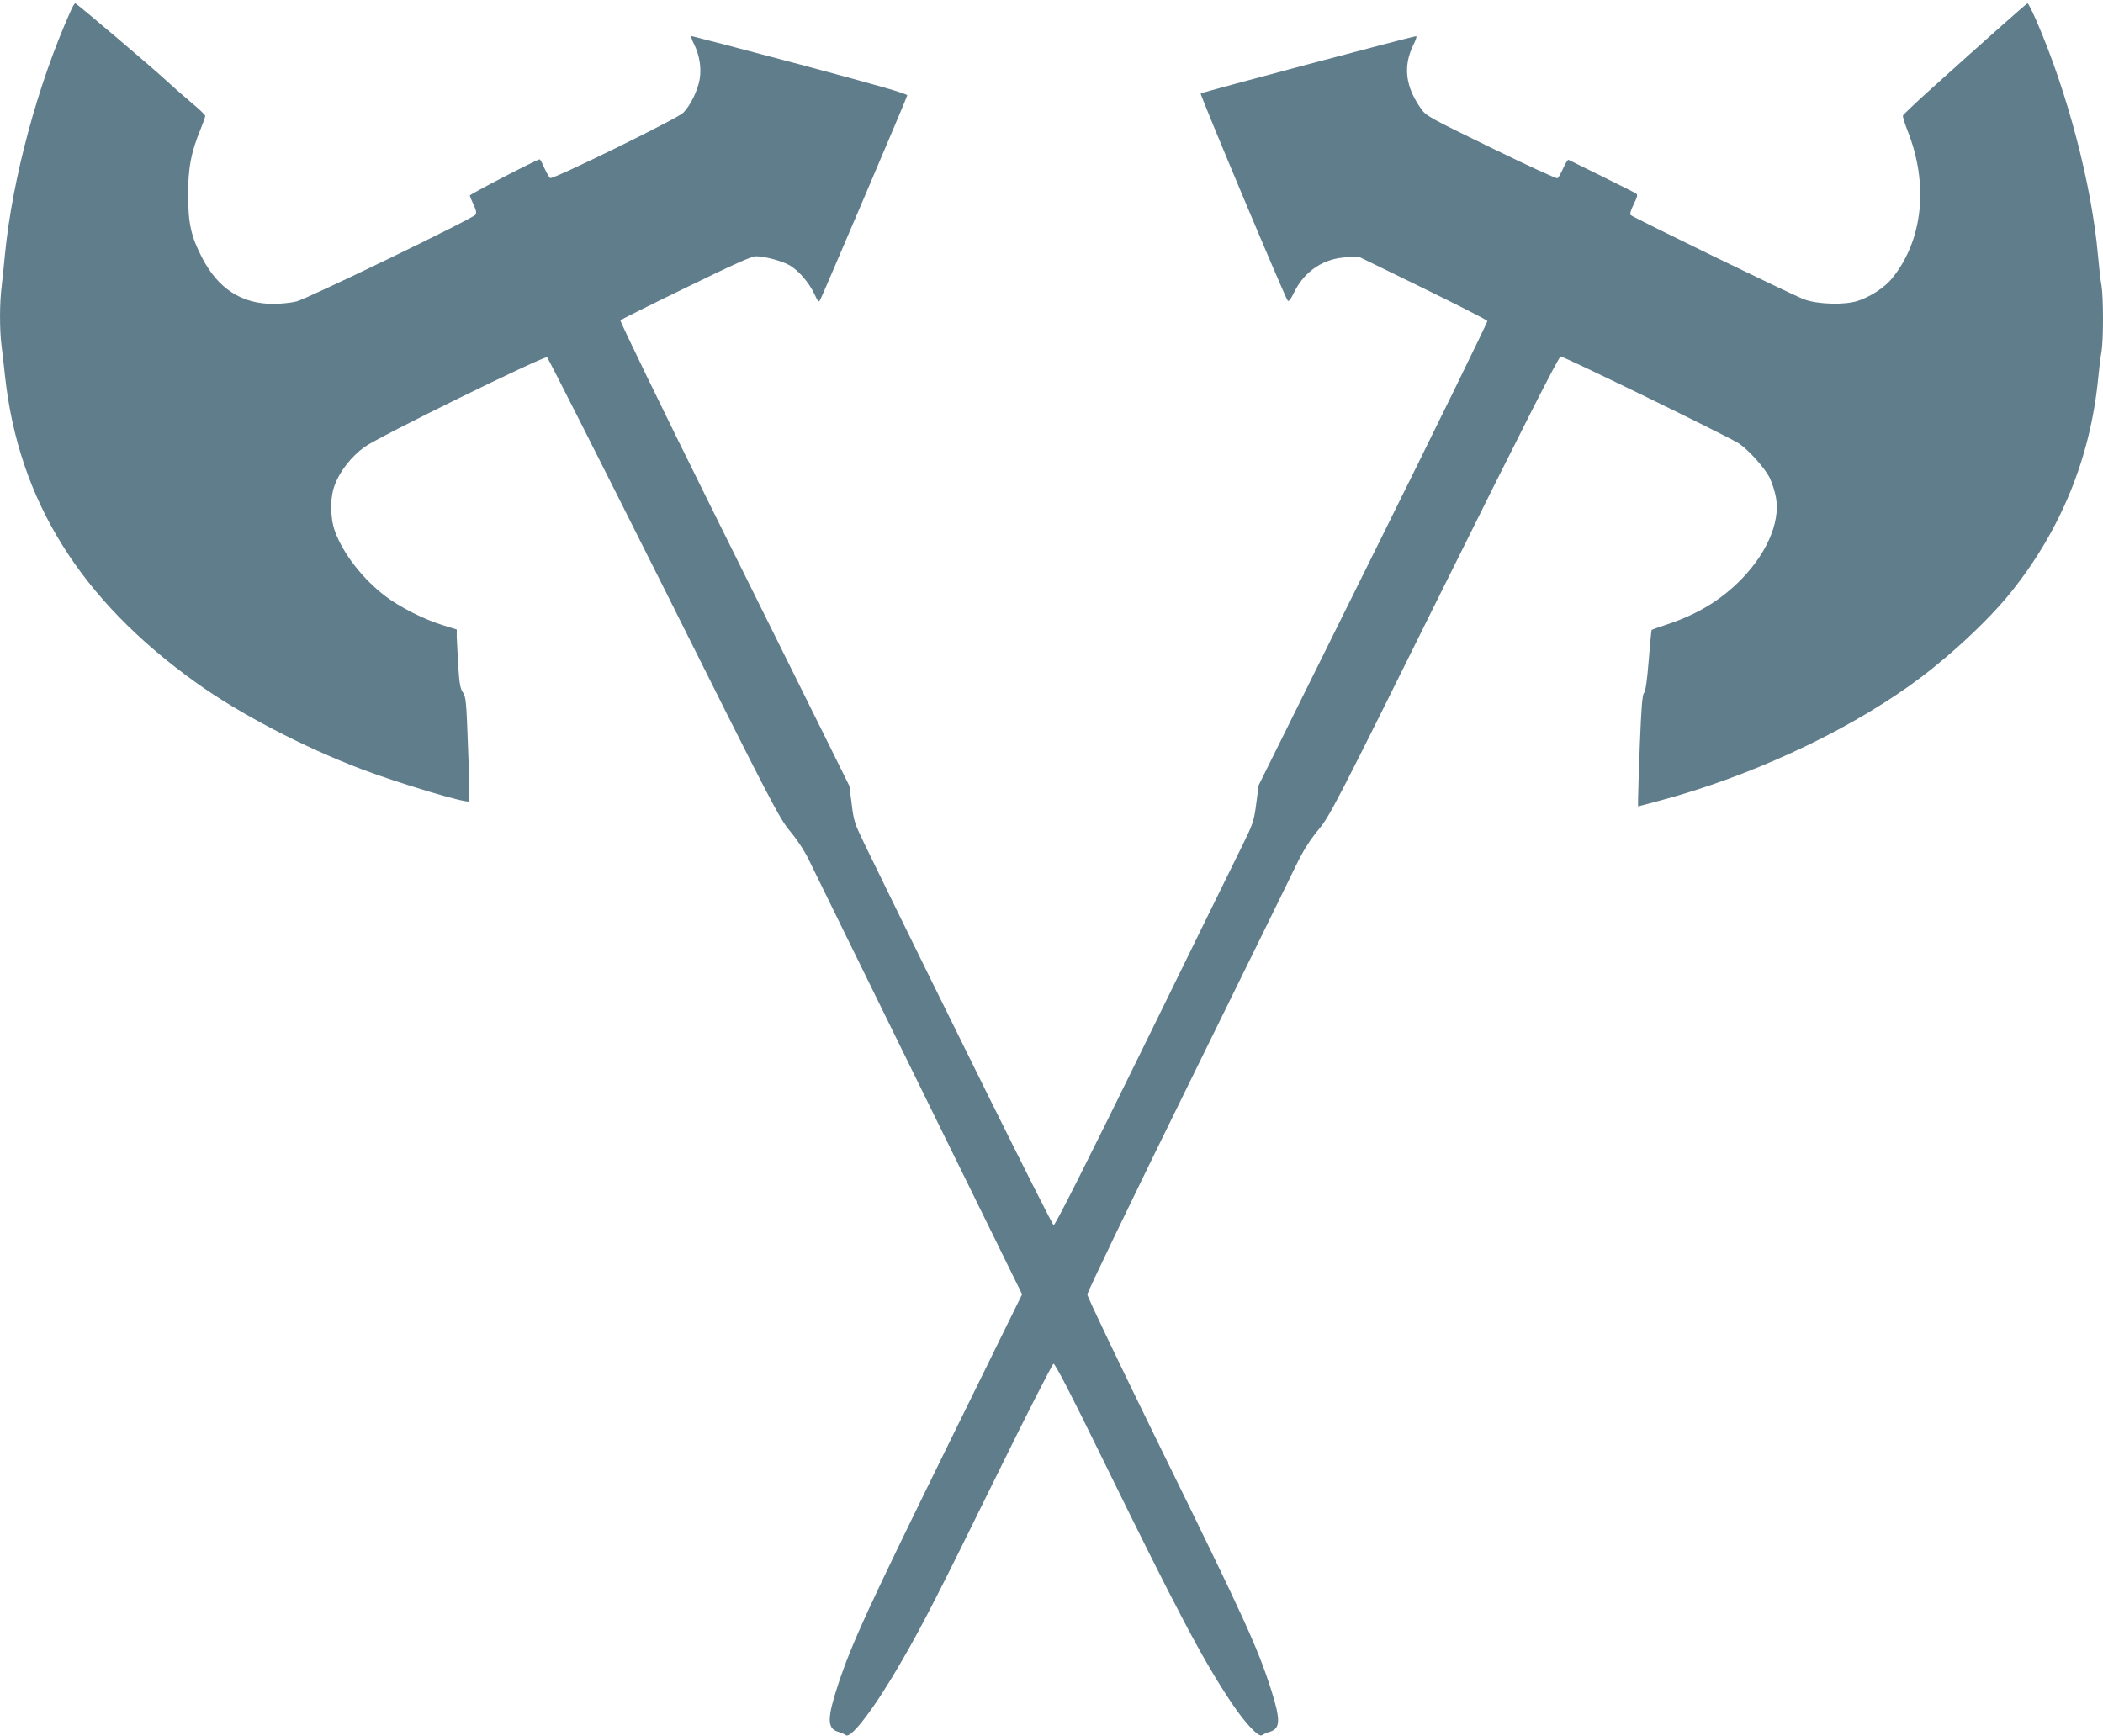
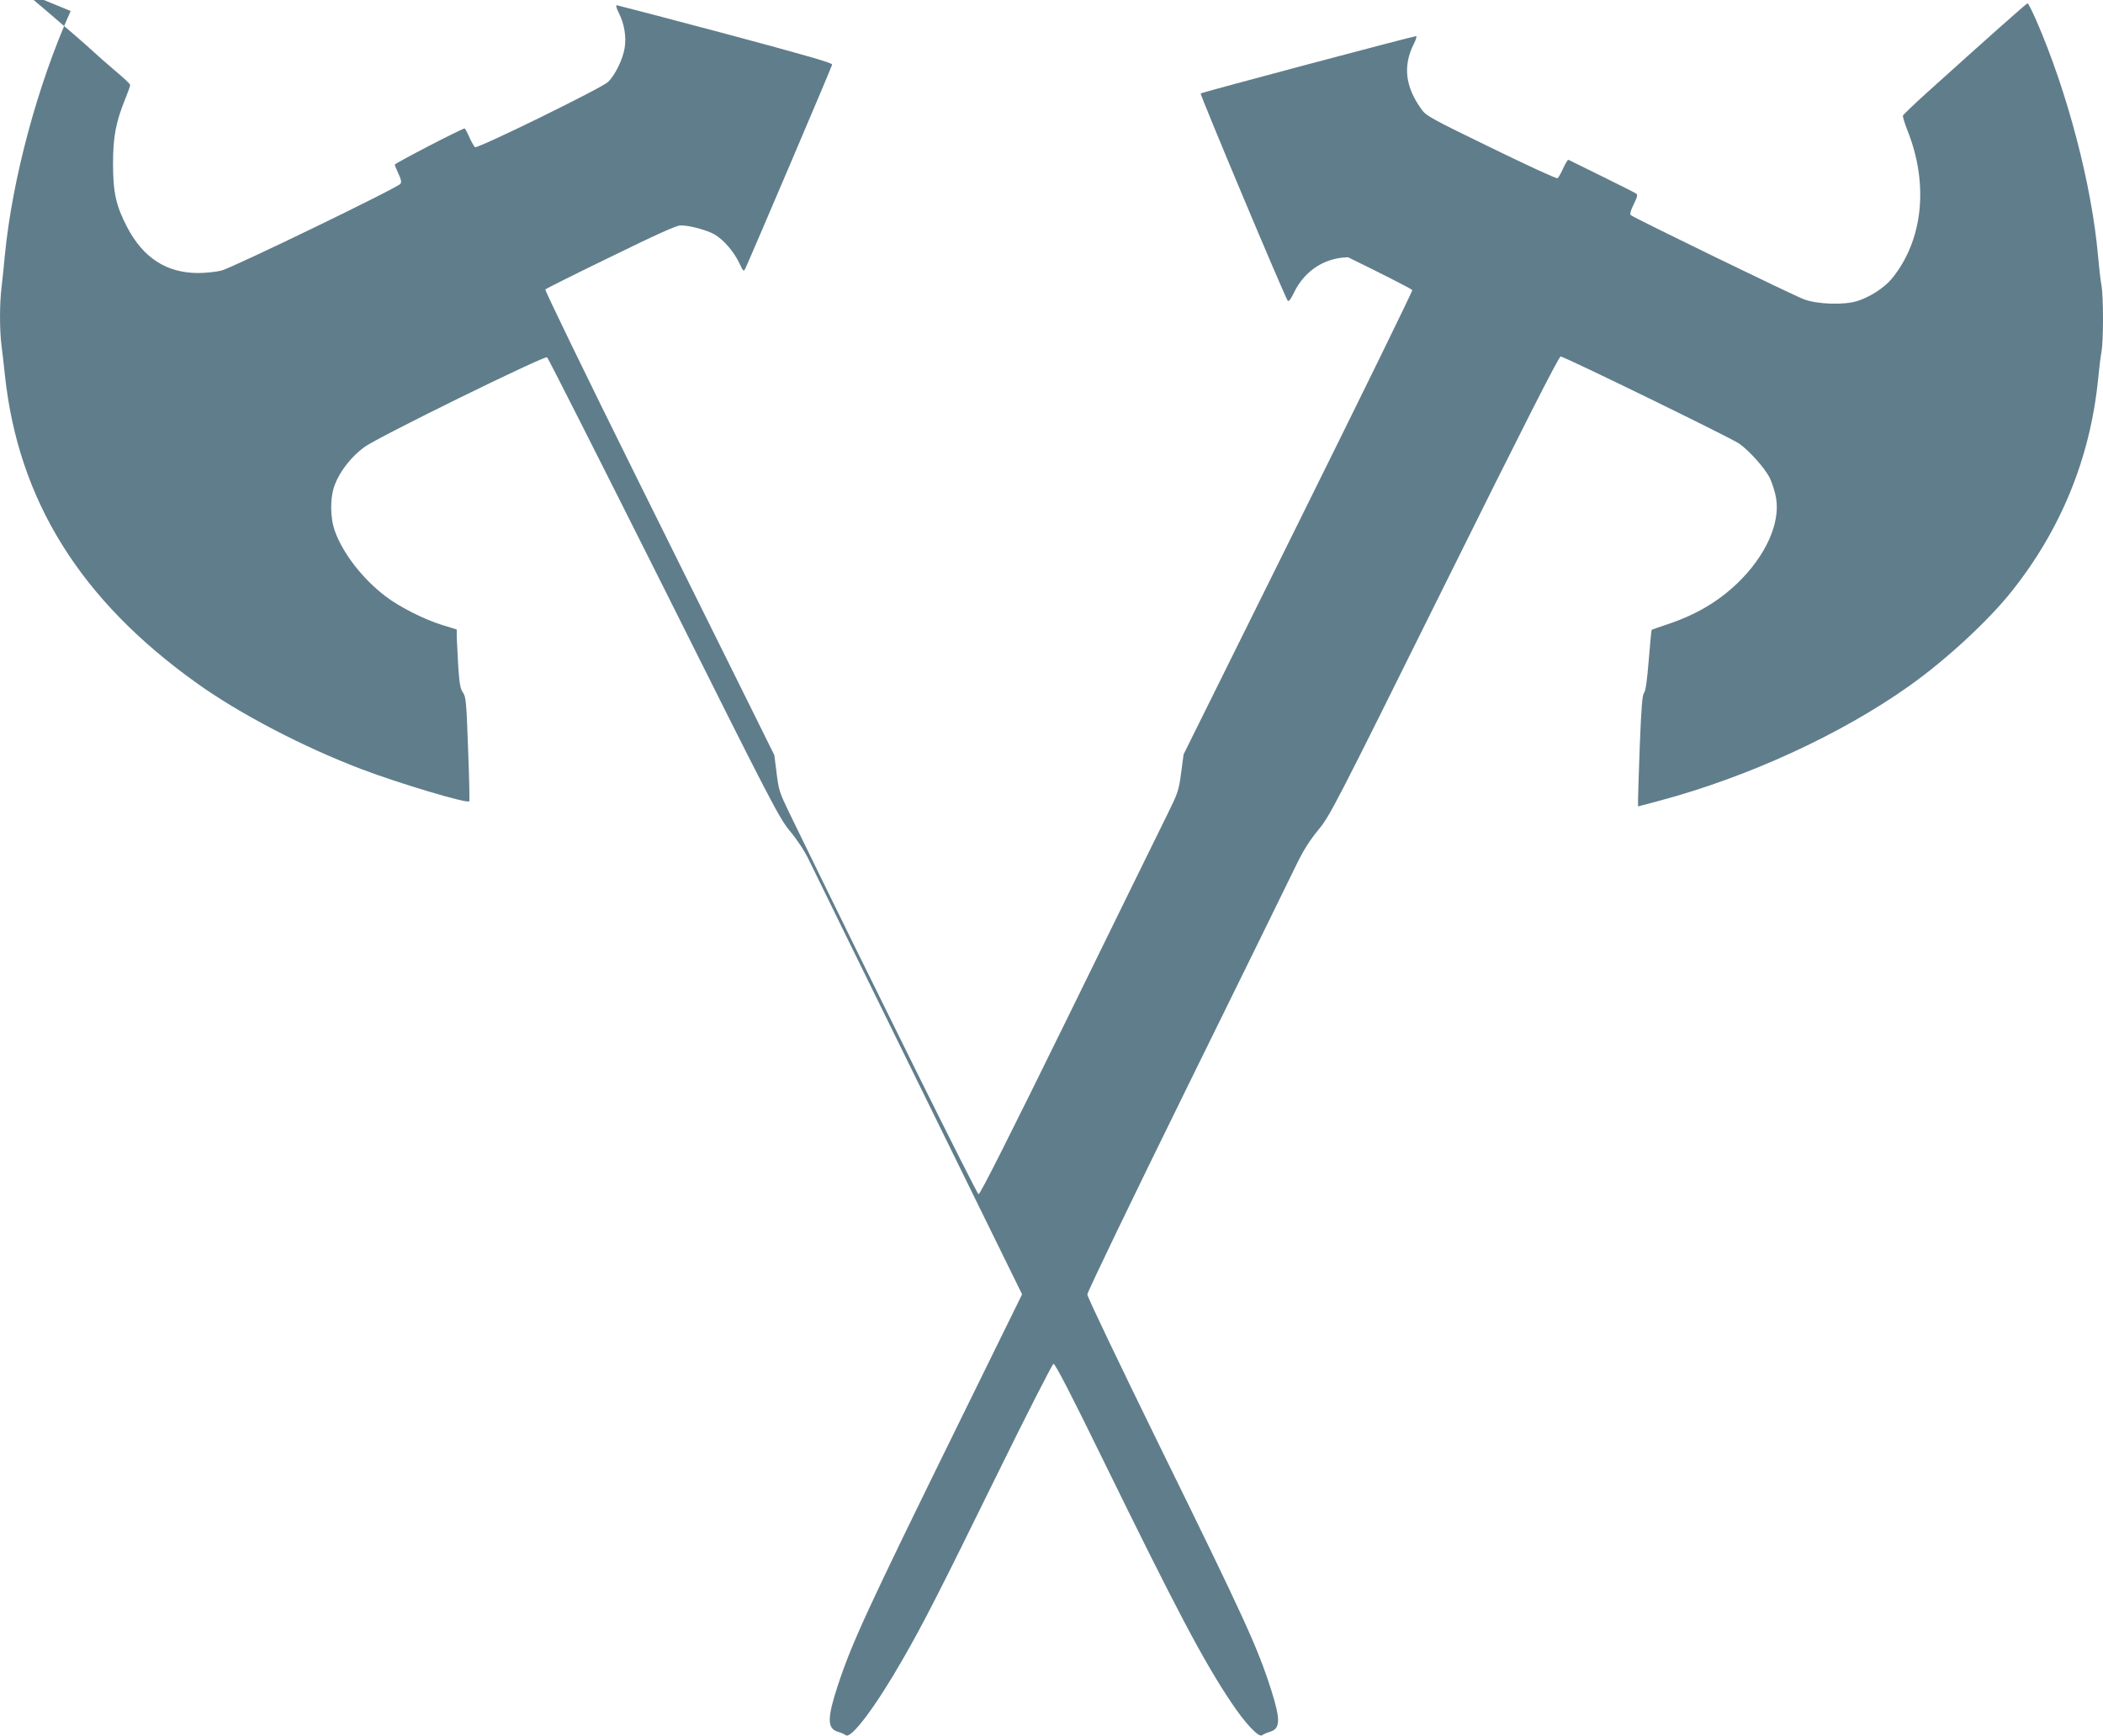
<svg xmlns="http://www.w3.org/2000/svg" version="1.0" width="1280pt" height="1057pt" viewBox="0 0 1280 1057" preserveAspectRatio="xMidYMid meet">
  <g transform="translate(0,1057) scale(0.1,-0.1)" fill="#607d8b" stroke="none">
-     <path d="M430 10503 c-201 -448 -355 -1022 -400 -1483 -6 -63 -15 -151 -20 -194 -13 -100 -13 -263 -1 -358 5 -40 15 -122 21 -183 82 -762 460 -1368 1167 -1873 261 -187 648 -389 1003 -524 232 -88 641 -210 656 -196 3 3 0 147 -7 319 -10 286 -13 317 -31 343 -16 22 -22 54 -29 160 -4 72 -8 152 -9 177 l0 47 -87 27 c-109 33 -261 110 -345 174 -140 106 -260 261 -309 396 -31 85 -31 210 0 287 31 81 100 169 178 226 77 58 1095 558 1113 547 6 -4 325 -635 710 -1403 663 -1327 702 -1401 768 -1481 42 -50 88 -119 115 -175 24 -50 326 -666 671 -1368 l627 -1277 -392 -798 c-551 -1122 -643 -1321 -730 -1584 -64 -196 -65 -259 -2 -280 21 -6 44 -16 51 -22 32 -25 183 176 347 463 126 219 222 407 572 1120 182 371 338 676 345 678 10 2 106 -184 302 -585 452 -923 608 -1219 781 -1478 85 -127 167 -214 187 -198 7 6 30 16 51 22 60 20 61 74 5 251 -84 263 -159 427 -681 1490 -241 492 -439 906 -439 920 0 14 273 581 607 1260 334 679 634 1290 666 1357 42 87 80 146 132 210 71 85 97 135 767 1486 483 974 698 1397 709 1397 21 0 1034 -494 1086 -530 63 -44 160 -153 188 -212 14 -30 31 -83 37 -119 27 -154 -64 -355 -236 -520 -118 -113 -255 -193 -427 -250 -51 -17 -93 -32 -94 -33 -2 -2 -10 -85 -18 -186 -10 -124 -19 -188 -29 -199 -10 -12 -16 -86 -25 -311 -6 -162 -11 -314 -11 -337 l0 -42 128 34 c537 143 1105 403 1522 699 223 158 481 396 624 576 301 378 478 813 526 1290 6 63 15 139 21 169 12 70 12 332 0 402 -6 30 -15 110 -21 179 -38 435 -188 1005 -377 1438 -25 56 -48 102 -52 102 -6 0 -242 -210 -596 -529 -88 -79 -161 -149 -163 -155 -1 -7 11 -47 27 -88 132 -329 96 -671 -94 -904 -45 -55 -133 -112 -209 -136 -80 -26 -243 -21 -326 10 -61 22 -1040 498 -1055 513 -6 6 1 30 19 66 22 45 25 58 14 65 -7 5 -101 52 -208 105 -107 53 -198 98 -203 100 -4 3 -18 -20 -32 -50 -13 -30 -29 -58 -35 -62 -6 -4 -188 80 -405 186 -368 179 -396 194 -424 235 -98 136 -113 263 -46 396 13 26 20 48 14 48 -17 0 -1304 -342 -1311 -349 -6 -5 504 -1220 529 -1260 6 -10 18 4 41 52 64 130 185 208 327 211 l70 1 387 -189 c213 -104 389 -194 391 -200 2 -6 -310 -644 -694 -1418 l-698 -1408 -15 -113 c-14 -106 -19 -121 -84 -253 -38 -76 -309 -629 -602 -1227 -359 -732 -538 -1087 -547 -1085 -11 2 -678 1348 -1150 2318 -61 126 -67 143 -79 245 l-14 110 -136 275 c-75 151 -391 787 -701 1413 -313 631 -561 1143 -557 1147 5 5 184 95 399 199 282 138 400 191 425 191 55 0 161 -29 206 -55 55 -32 117 -104 150 -173 26 -55 27 -56 39 -31 17 33 523 1220 527 1238 2 10 -162 57 -647 187 -357 95 -656 173 -663 174 -8 0 -4 -16 12 -48 33 -65 46 -144 35 -212 -11 -69 -58 -165 -101 -207 -39 -37 -793 -407 -810 -397 -5 4 -21 31 -34 60 -13 30 -26 54 -29 54 -16 0 -425 -212 -425 -220 0 -5 10 -30 22 -55 16 -34 20 -50 12 -62 -14 -23 -1018 -509 -1089 -528 -32 -8 -96 -15 -141 -15 -193 0 -336 92 -434 281 -67 129 -85 210 -85 384 0 164 17 255 76 399 16 39 29 76 28 81 0 6 -41 45 -92 87 -51 43 -114 99 -142 125 -70 66 -548 473 -557 473 -4 0 -17 -21 -28 -47z" />
+     <path d="M430 10503 c-201 -448 -355 -1022 -400 -1483 -6 -63 -15 -151 -20 -194 -13 -100 -13 -263 -1 -358 5 -40 15 -122 21 -183 82 -762 460 -1368 1167 -1873 261 -187 648 -389 1003 -524 232 -88 641 -210 656 -196 3 3 0 147 -7 319 -10 286 -13 317 -31 343 -16 22 -22 54 -29 160 -4 72 -8 152 -9 177 l0 47 -87 27 c-109 33 -261 110 -345 174 -140 106 -260 261 -309 396 -31 85 -31 210 0 287 31 81 100 169 178 226 77 58 1095 558 1113 547 6 -4 325 -635 710 -1403 663 -1327 702 -1401 768 -1481 42 -50 88 -119 115 -175 24 -50 326 -666 671 -1368 l627 -1277 -392 -798 c-551 -1122 -643 -1321 -730 -1584 -64 -196 -65 -259 -2 -280 21 -6 44 -16 51 -22 32 -25 183 176 347 463 126 219 222 407 572 1120 182 371 338 676 345 678 10 2 106 -184 302 -585 452 -923 608 -1219 781 -1478 85 -127 167 -214 187 -198 7 6 30 16 51 22 60 20 61 74 5 251 -84 263 -159 427 -681 1490 -241 492 -439 906 -439 920 0 14 273 581 607 1260 334 679 634 1290 666 1357 42 87 80 146 132 210 71 85 97 135 767 1486 483 974 698 1397 709 1397 21 0 1034 -494 1086 -530 63 -44 160 -153 188 -212 14 -30 31 -83 37 -119 27 -154 -64 -355 -236 -520 -118 -113 -255 -193 -427 -250 -51 -17 -93 -32 -94 -33 -2 -2 -10 -85 -18 -186 -10 -124 -19 -188 -29 -199 -10 -12 -16 -86 -25 -311 -6 -162 -11 -314 -11 -337 l0 -42 128 34 c537 143 1105 403 1522 699 223 158 481 396 624 576 301 378 478 813 526 1290 6 63 15 139 21 169 12 70 12 332 0 402 -6 30 -15 110 -21 179 -38 435 -188 1005 -377 1438 -25 56 -48 102 -52 102 -6 0 -242 -210 -596 -529 -88 -79 -161 -149 -163 -155 -1 -7 11 -47 27 -88 132 -329 96 -671 -94 -904 -45 -55 -133 -112 -209 -136 -80 -26 -243 -21 -326 10 -61 22 -1040 498 -1055 513 -6 6 1 30 19 66 22 45 25 58 14 65 -7 5 -101 52 -208 105 -107 53 -198 98 -203 100 -4 3 -18 -20 -32 -50 -13 -30 -29 -58 -35 -62 -6 -4 -188 80 -405 186 -368 179 -396 194 -424 235 -98 136 -113 263 -46 396 13 26 20 48 14 48 -17 0 -1304 -342 -1311 -349 -6 -5 504 -1220 529 -1260 6 -10 18 4 41 52 64 130 185 208 327 211 c213 -104 389 -194 391 -200 2 -6 -310 -644 -694 -1418 l-698 -1408 -15 -113 c-14 -106 -19 -121 -84 -253 -38 -76 -309 -629 -602 -1227 -359 -732 -538 -1087 -547 -1085 -11 2 -678 1348 -1150 2318 -61 126 -67 143 -79 245 l-14 110 -136 275 c-75 151 -391 787 -701 1413 -313 631 -561 1143 -557 1147 5 5 184 95 399 199 282 138 400 191 425 191 55 0 161 -29 206 -55 55 -32 117 -104 150 -173 26 -55 27 -56 39 -31 17 33 523 1220 527 1238 2 10 -162 57 -647 187 -357 95 -656 173 -663 174 -8 0 -4 -16 12 -48 33 -65 46 -144 35 -212 -11 -69 -58 -165 -101 -207 -39 -37 -793 -407 -810 -397 -5 4 -21 31 -34 60 -13 30 -26 54 -29 54 -16 0 -425 -212 -425 -220 0 -5 10 -30 22 -55 16 -34 20 -50 12 -62 -14 -23 -1018 -509 -1089 -528 -32 -8 -96 -15 -141 -15 -193 0 -336 92 -434 281 -67 129 -85 210 -85 384 0 164 17 255 76 399 16 39 29 76 28 81 0 6 -41 45 -92 87 -51 43 -114 99 -142 125 -70 66 -548 473 -557 473 -4 0 -17 -21 -28 -47z" />
  </g>
</svg>